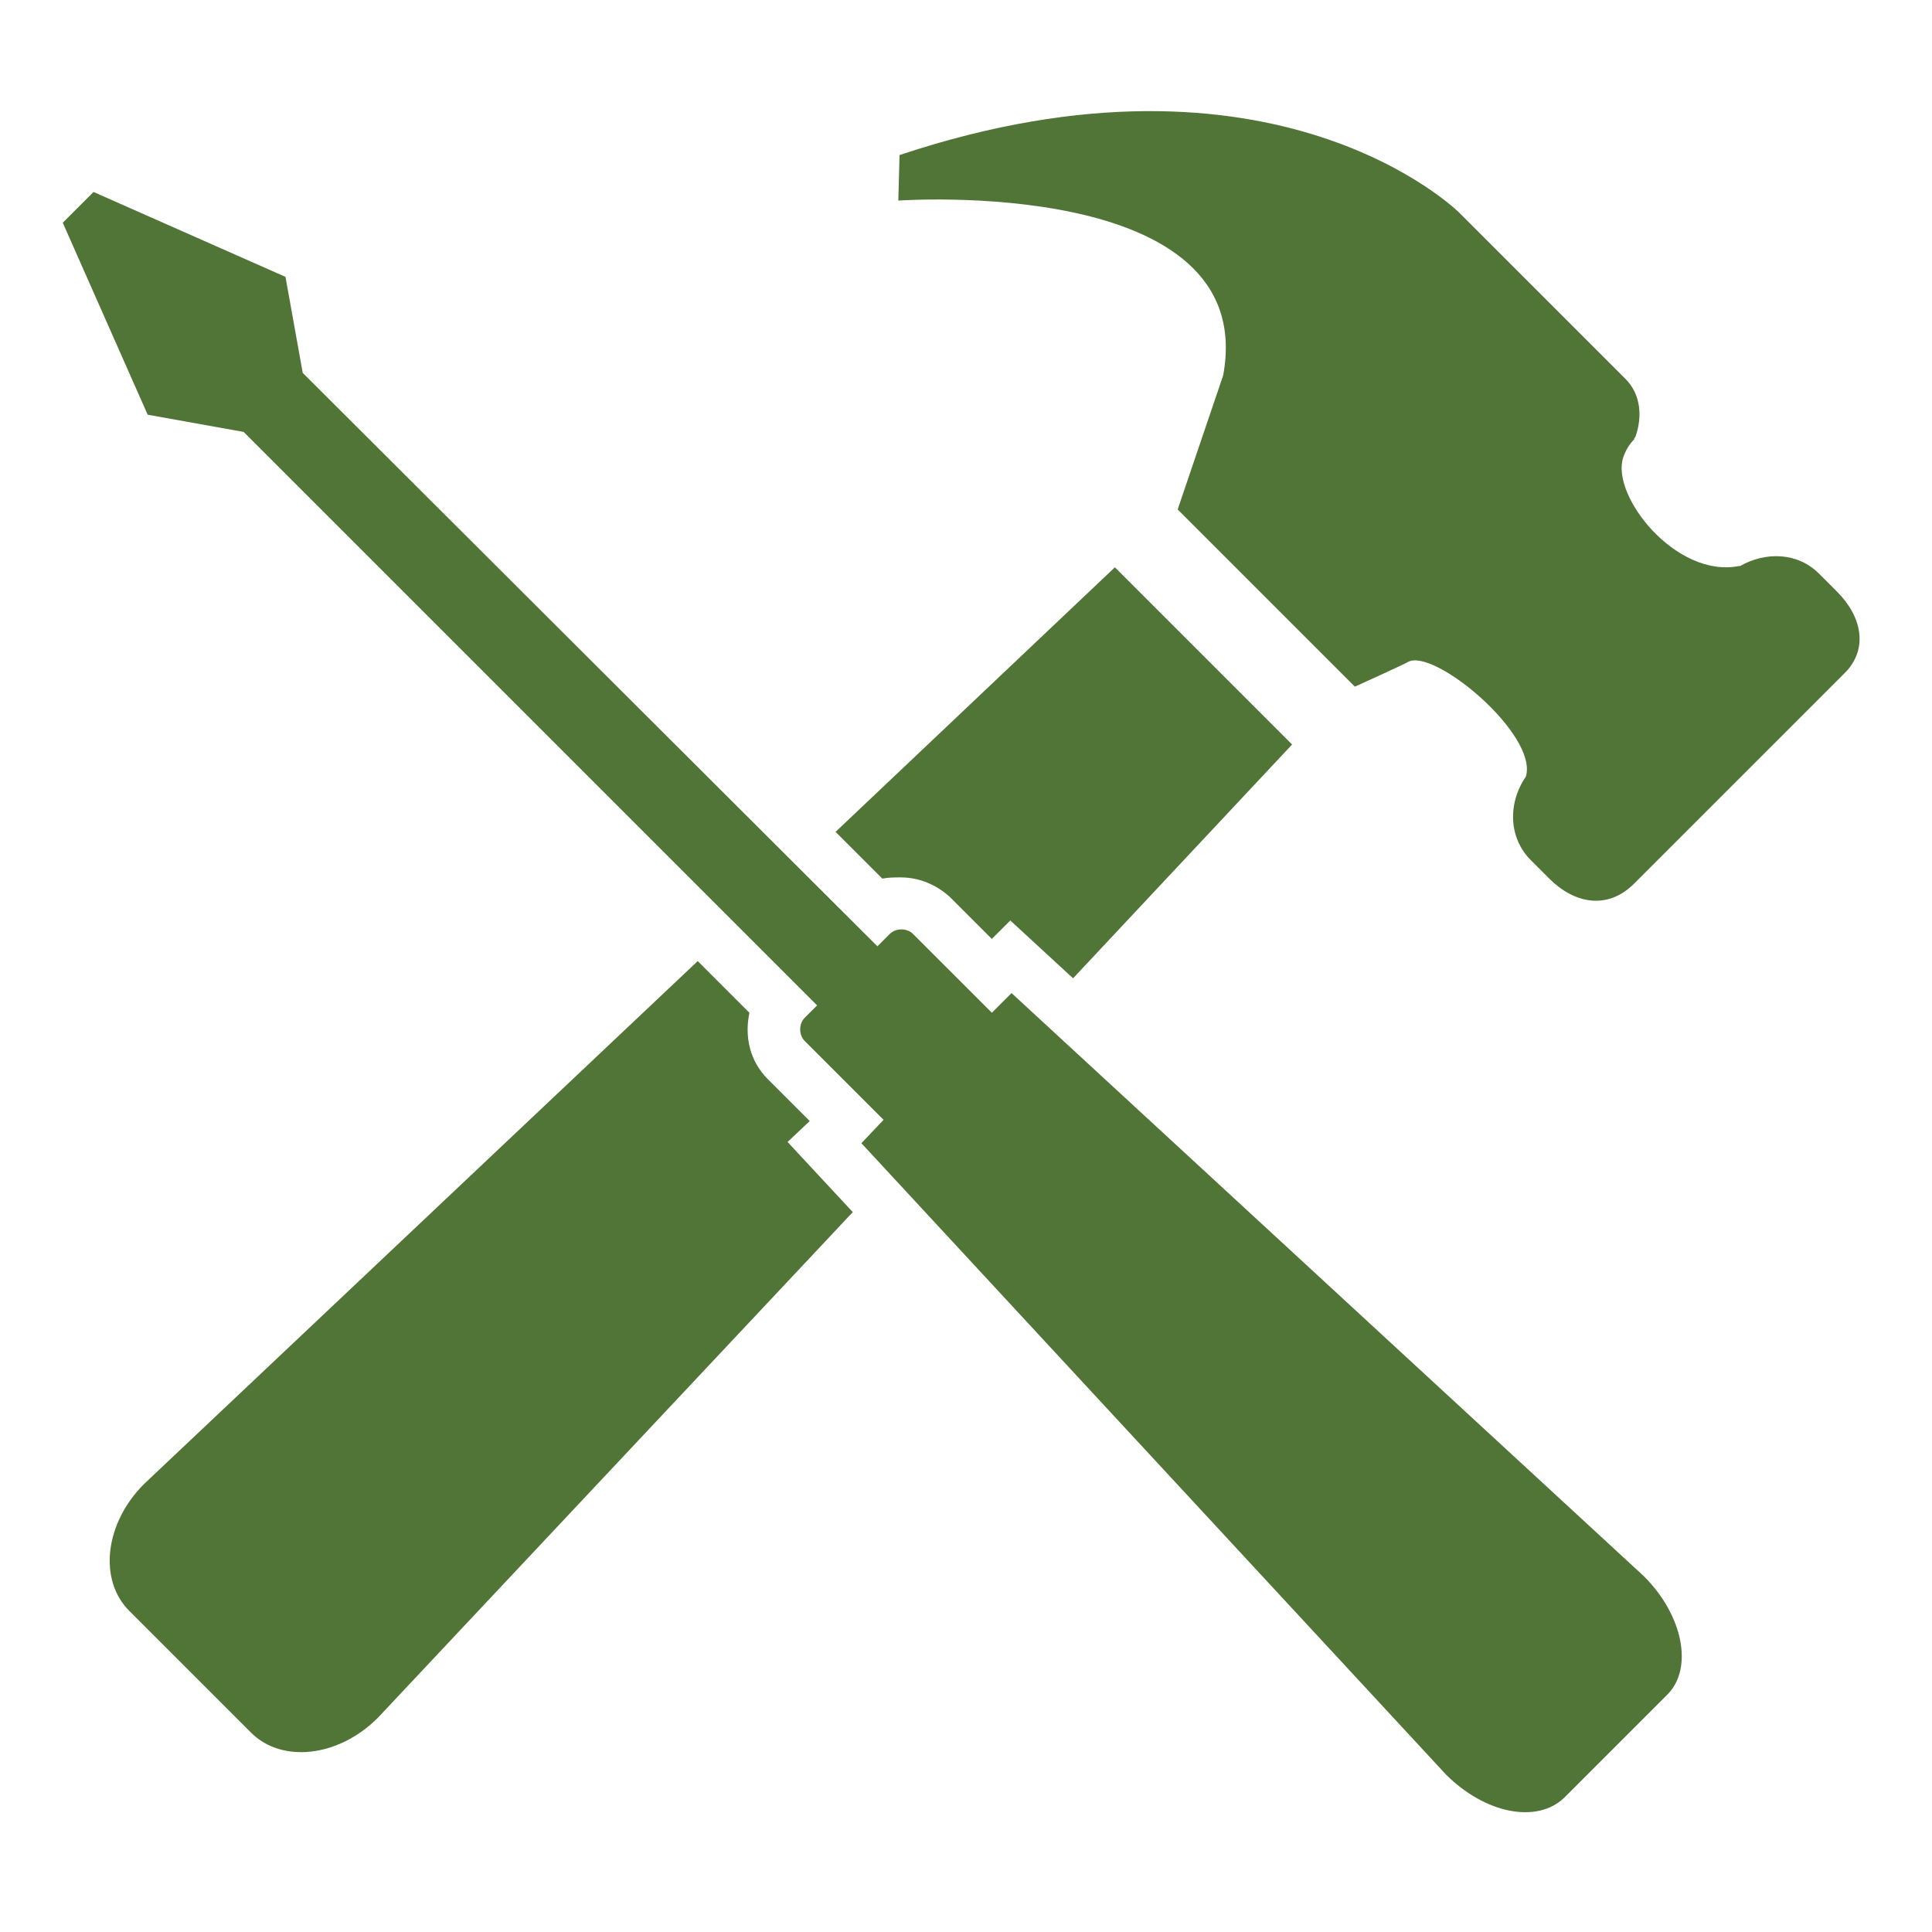
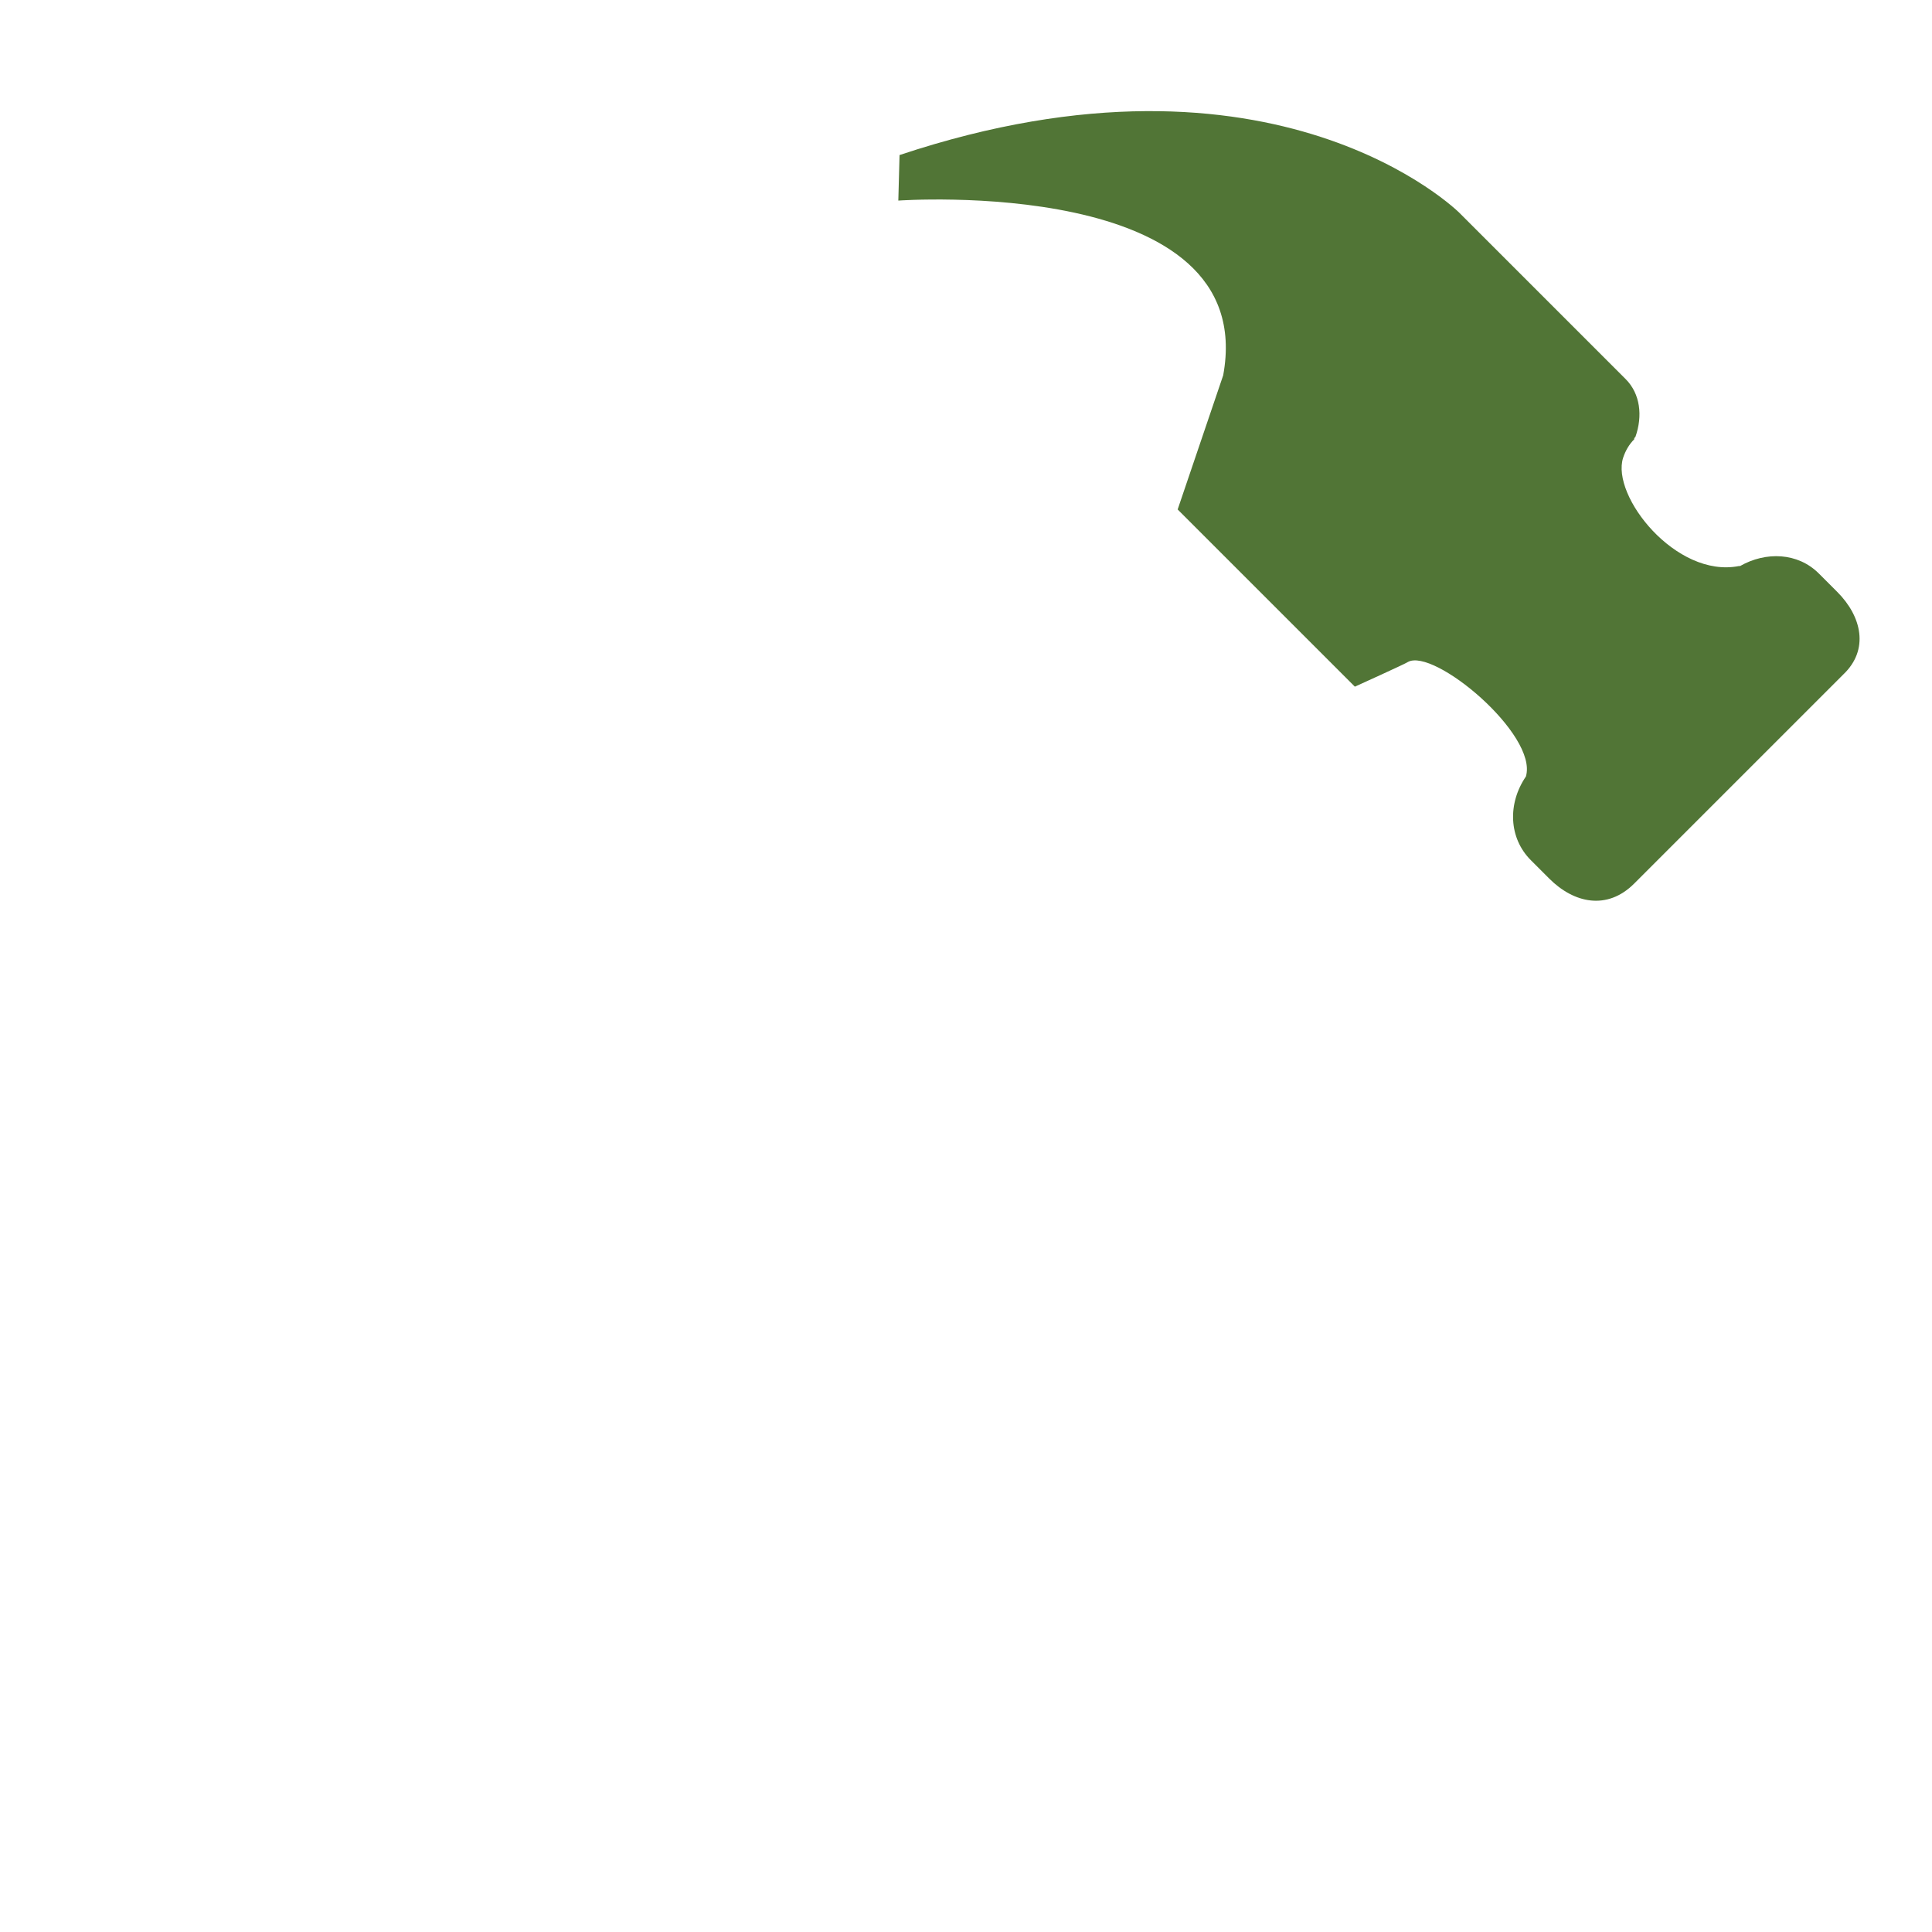
<svg xmlns="http://www.w3.org/2000/svg" height="157.0px" width="157.0px" version="1.1" id="115d744a-f80a-11ec-8742-0242ac120003">
  <g>
    <g>
      <path style="fill:#517536;" d="M 149.3,48.1 L 147.8,46.6 C 146.1,44.9 143.5,44.8 141.4,46.0 141.4,46.0 141.4,46.0 141.3,46.0 136.2,47.0 130.9,40.3 131.9,37.2 132.1,36.6 132.4,36.1 132.8,35.7 132.8,35.6 132.8,35.6 132.9,35.5 133.5,33.8 133.3,32.0 132.1,30.8 L 118.6,17.3 C 118.6,17.3 103.7,2.4 73.1,12.6 L 73.0,16.3 C 73.0,16.3 102.4,14.2 99.4,30.5 L 95.7,41.4 110.1,55.8 C 110.1,55.8 114.3,53.9 114.4,53.8 116.5,52.6 125.0,59.7 124.0,63.1 122.5,65.3 122.6,68.1 124.4,69.9 L 125.9,71.4 C 127.9,73.4 130.6,74.0 132.8,71.8 L 149.8,54.8 C 151.9,52.8 151.3,50.1 149.3,48.1 Z" />
-       <path style="fill:#517536;" d="M 65.8,91.1 L 62.4,87.7 C 60.9,86.2 60.5,84.2 60.9,82.3 L 56.7,78.1 11.7,120.6 C 8.5,123.8 8.0,128.4 10.5,130.9 L 20.4,140.8 C 22.9,143.3 27.5,142.8 30.7,139.6 L 69.3,98.5 64.0,92.8 65.8,91.1 Z" />
-       <path style="fill:#517536;" d="M 73.2,71.3 C 74.7,71.3 76.1,71.9 77.2,72.9 L 80.6,76.3 82.1,74.8 87.2,79.5 105.0,60.5 90.6,46.1 67.9,67.6 71.7,71.4 C 72.2,71.3 72.7,71.3 73.2,71.3 Z" />
-       <path style="fill:#517536;" d="M 82.2,80.7 L 80.6,82.3 C 80.6,82.3 80.6,82.3 80.6,82.3 L 74.2,75.9 C 73.7,75.4 72.8,75.4 72.3,75.9 L 71.3,76.9 24.6,30.3 23.2,22.5 7.6,15.6 5.1,18.1 12.0,33.7 19.8,35.1 66.4,81.7 65.4,82.7 C 64.9,83.2 64.9,84.1 65.4,84.6 L 71.8,91.0 C 71.8,91.0 71.8,91.0 71.8,91.0 L 70.0,92.9 117.5,144.2 C 120.7,147.4 124.9,148.2 127.1,146.1 L 135.5,137.7 C 137.6,135.6 136.8,131.3 133.6,128.1 L 82.2,80.7 Z" />
    </g>
  </g>
</svg>